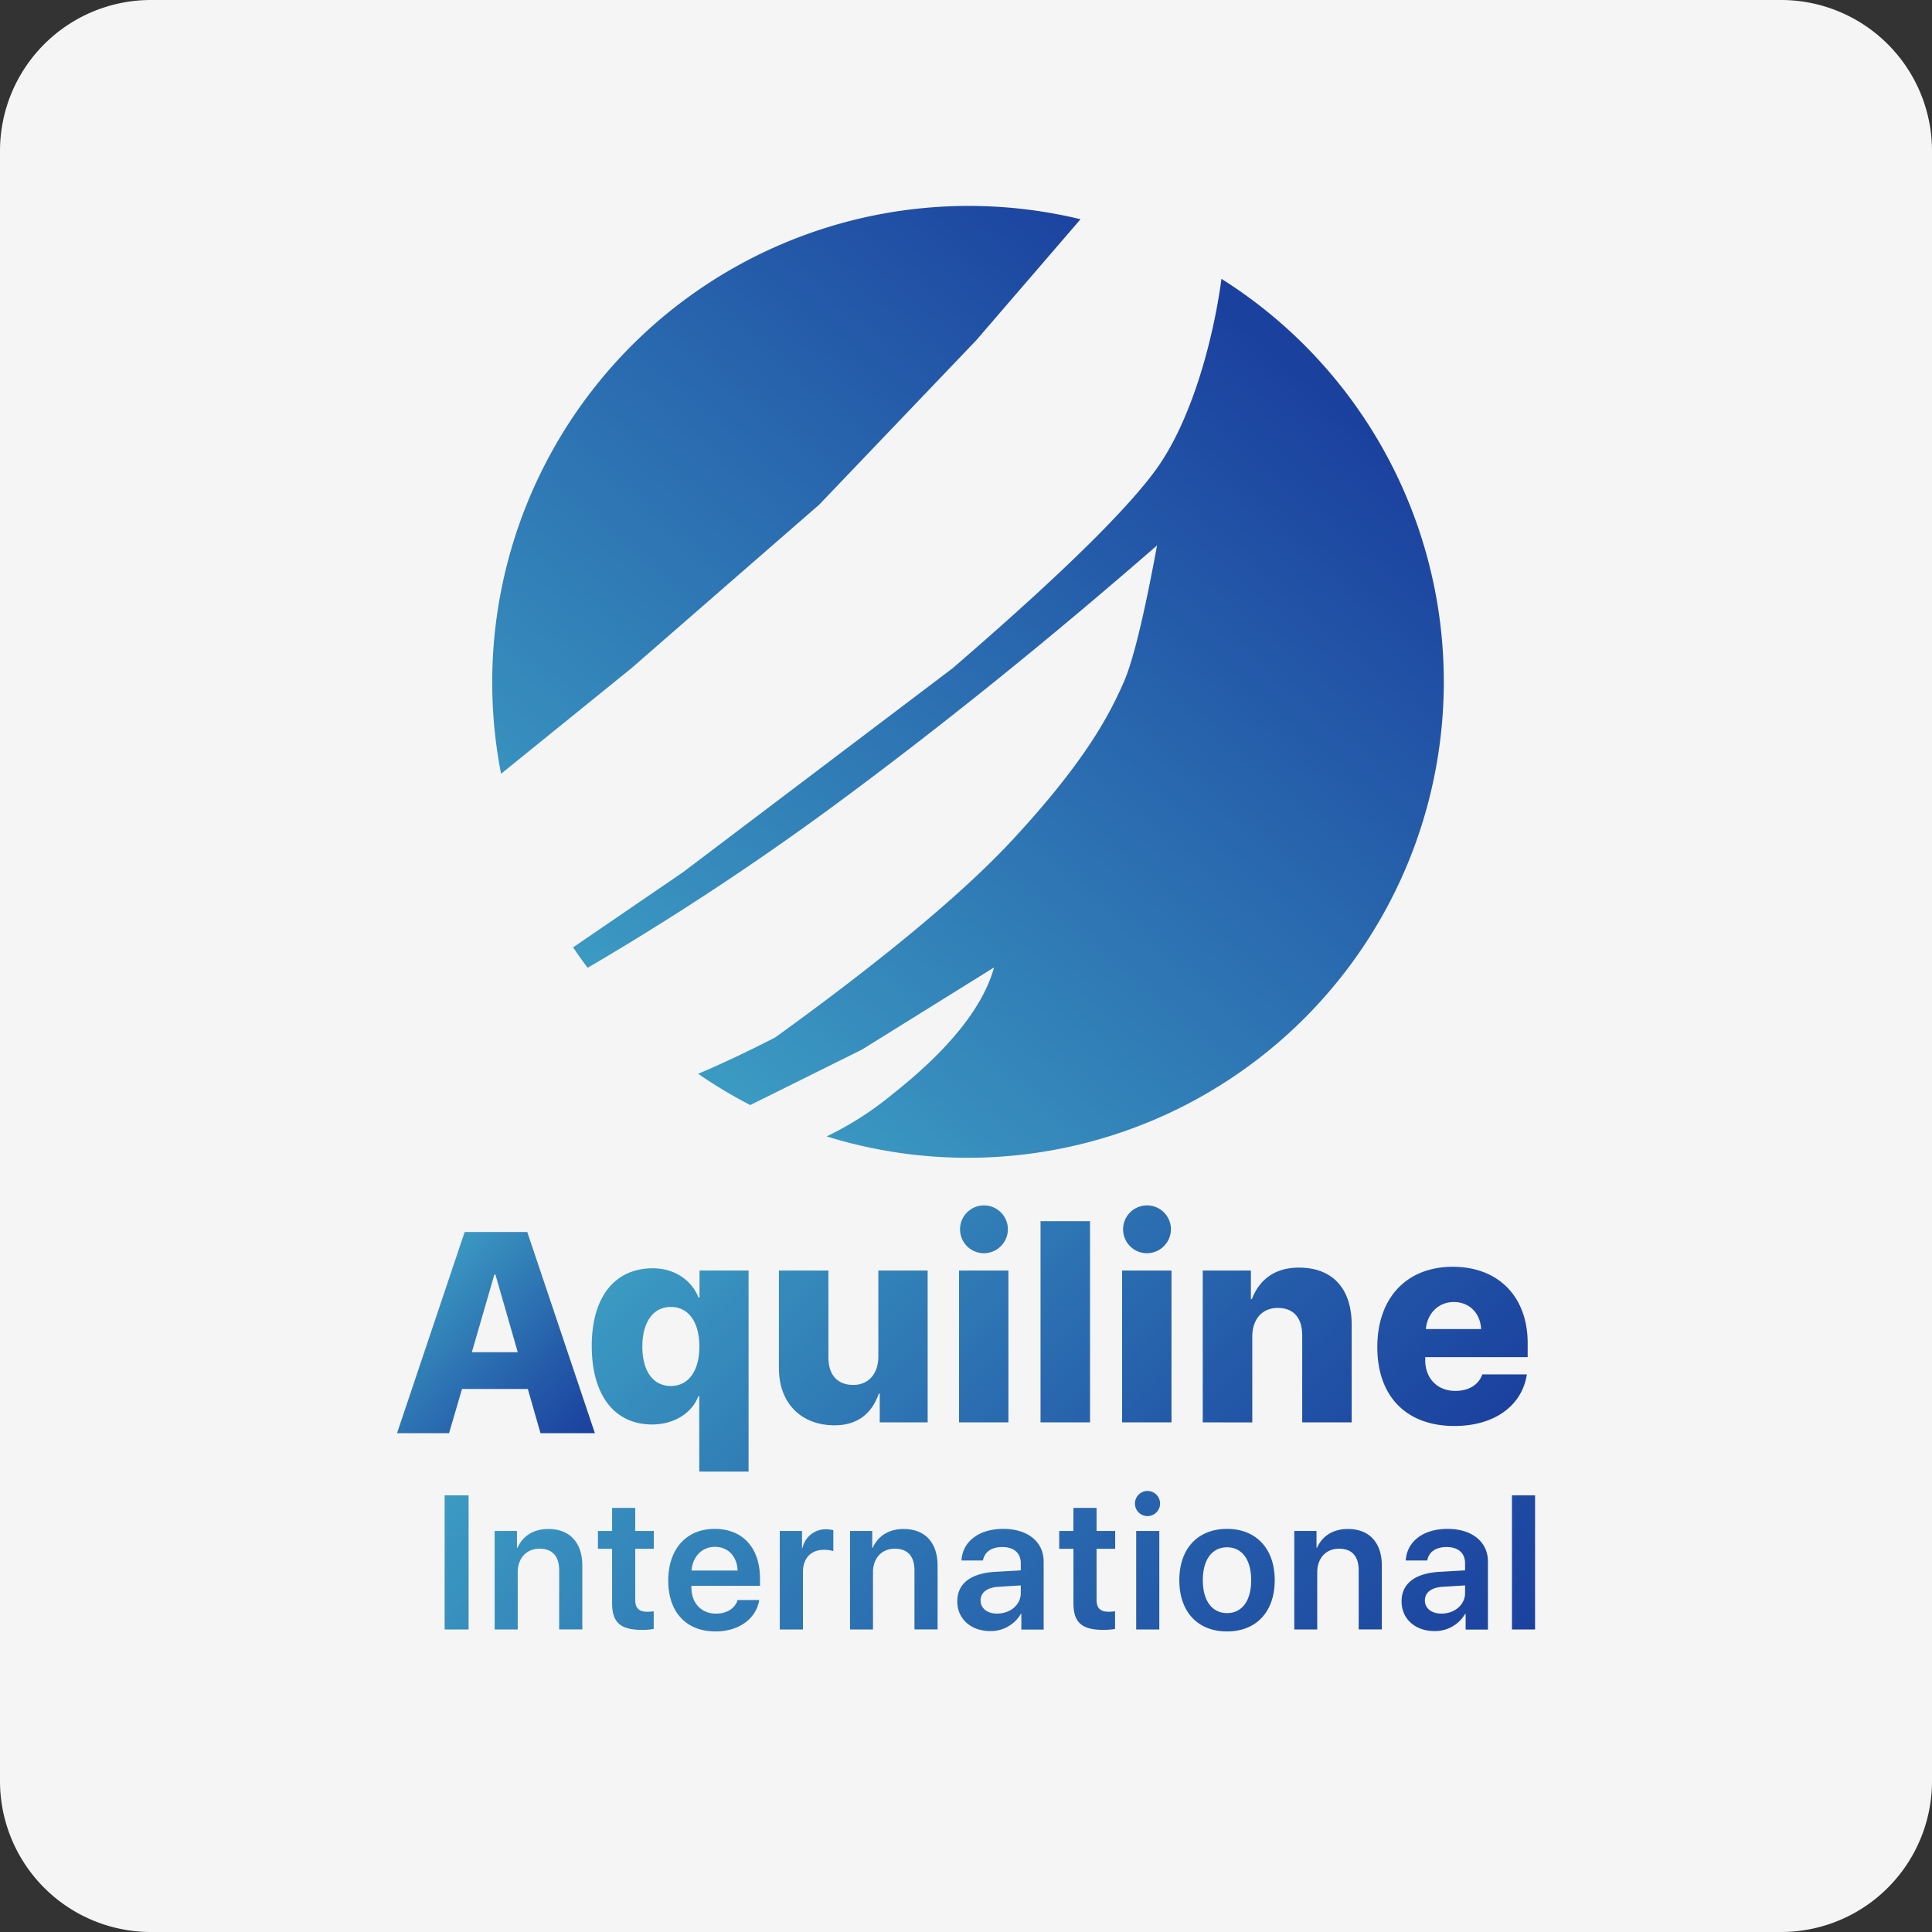
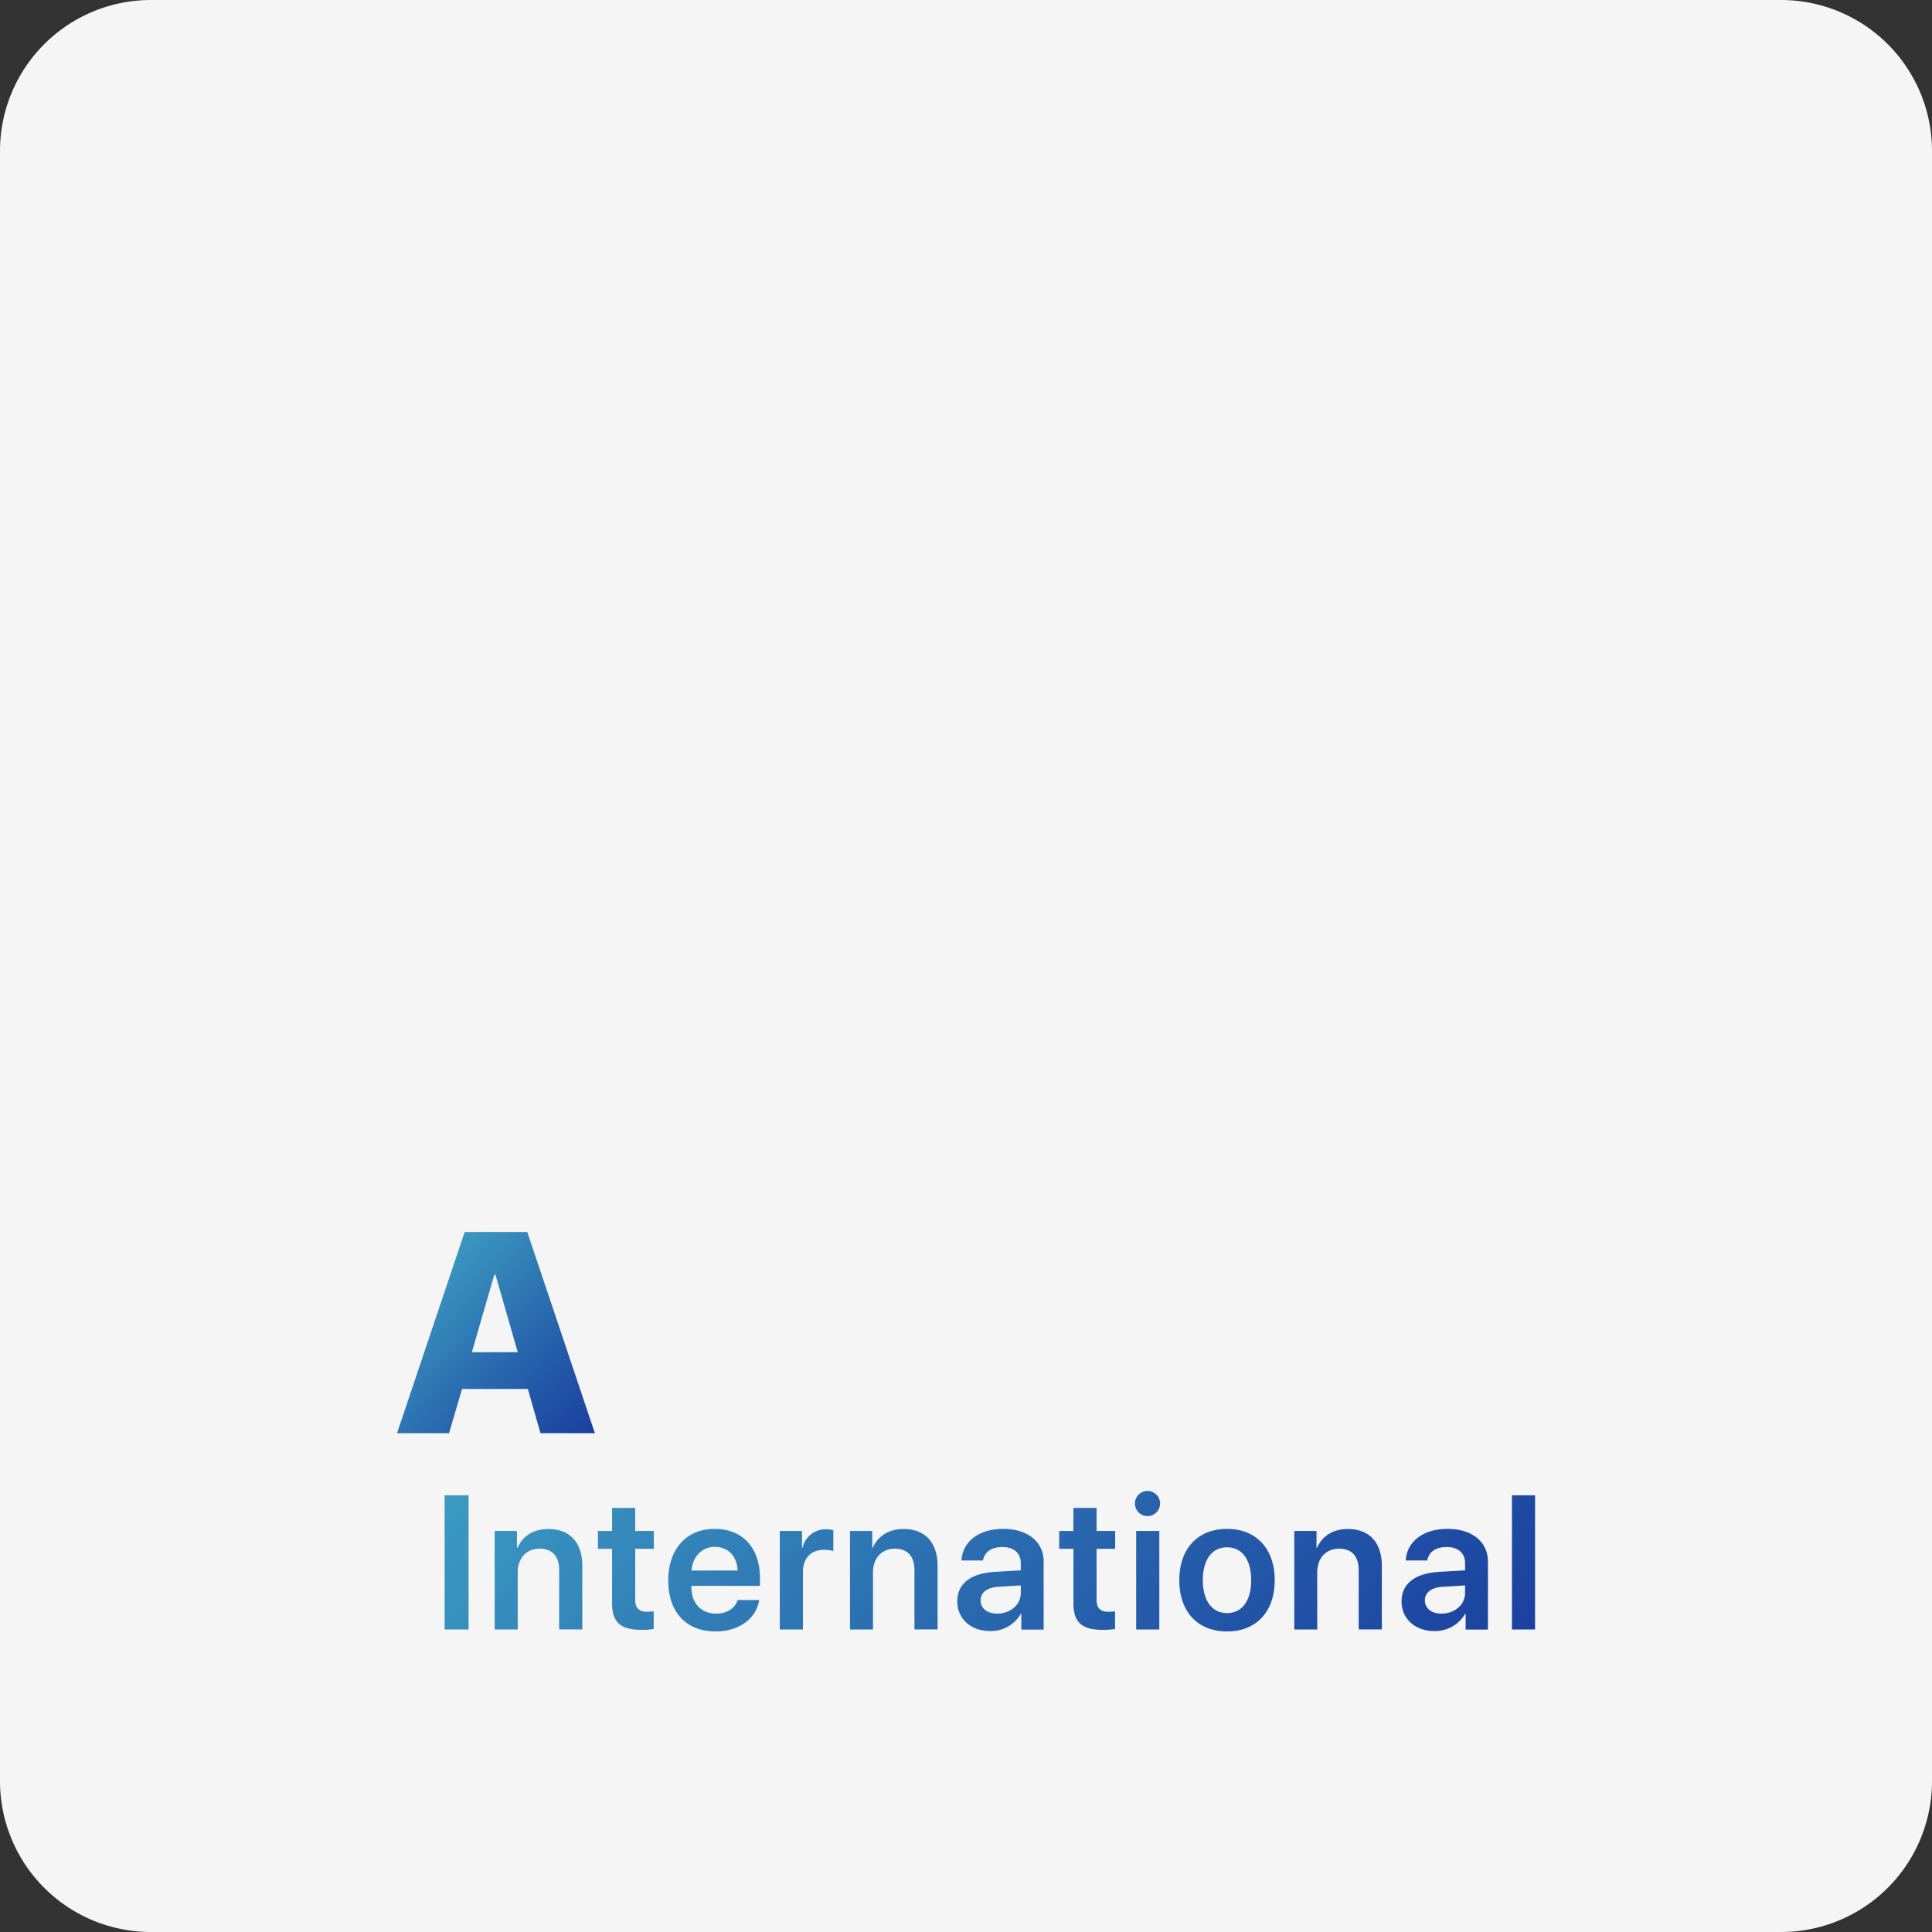
<svg xmlns="http://www.w3.org/2000/svg" xmlns:xlink="http://www.w3.org/1999/xlink" id="Layer_1" data-name="Layer 1" viewBox="0 0 512 512">
  <rect x="0" y="0" width="512" height="512" fill="#333333" stroke="none" />
  <defs>
    <style>.cls-1{fill:#f5f5f5;}.cls-2{fill-rule:evenodd;fill:url(#linear-gradient);}.cls-3{fill:url(#linear-gradient-2);}.cls-4{fill:url(#linear-gradient-3);}.cls-5{fill:url(#linear-gradient-4);}</style>
    <linearGradient id="linear-gradient" x1="-22.55" y1="664.19" x2="-30.42" y2="654.98" gradientTransform="matrix(20, 0, 0, -20, 785, 13373.8)" gradientUnits="userSpaceOnUse">
      <stop offset="0" stop-color="#1b419f" />
      <stop offset="1" stop-color="#3b9ac2" />
    </linearGradient>
    <linearGradient id="linear-gradient-2" x1="348.29" y1="424.72" x2="213.07" y2="289.51" gradientUnits="userSpaceOnUse">
      <stop offset="0" stop-color="#1b419f" />
      <stop offset="0.33" stop-color="#245ba9" />
      <stop offset="1" stop-color="#3b9ac2" />
    </linearGradient>
    <linearGradient id="linear-gradient-3" x1="4.82" y1="552.33" x2="-5.71" y2="562.68" gradientTransform="matrix(4.16, 0, 0, -4.23, 133.45, 2719.14)" xlink:href="#linear-gradient-2" />
    <linearGradient id="linear-gradient-4" x1="343.43" y1="495.18" x2="181.18" y2="332.93" xlink:href="#linear-gradient-2" />
  </defs>
  <title>aquiline</title>
  <path class="cls-1" d="M512,472a40,40,0,0,1-40,40H40A40,40,0,0,1,0,472V40A40,40,0,0,1,40,0H472a40,40,0,0,1,40,40Z" transform="translate(0 0)" />
  <g id="aquiline">
-     <path id="Combined-Shape" class="cls-2" d="M151.88,251.06,181,231.15l71.38-54q41.54-35.8,53.76-52.42C315.51,112,321.43,90.79,323.7,73.9A126.17,126.17,0,0,1,219.07,301.16a86.32,86.32,0,0,0,17.56-11.27q22.41-17.75,26.81-33.51l-35,21.77-29.61,14.7a126.29,126.29,0,0,1-13.8-8.28q9.42-4,20.43-9.65Q249,243.45,268.48,222.4c19.51-21.06,25.7-33.36,29.36-41.7q3.66-8.34,8.79-36.16-44,38.31-86.07,69.29a748.28,748.28,0,0,1-64.83,42.65Q153.74,253.83,151.88,251.06Zm-19.09-46A126.26,126.26,0,0,1,286.35,58.1L258.72,90.17l-41.59,43.54-49.86,43.43Z" transform="translate(0 0)" />
    <g id="Group">
-       <path id="quiline" class="cls-3" d="M173,336.11c5.87,0,10.31,3.22,12.12,7.76h.26V336.7h13V390H185.31V370h-.25c-1.59,4.33-6.29,7.5-12.24,7.5-10,0-16-7.79-16-20.8S162.92,336.11,173,336.11Zm4.77,31.19c4.65,0,7.57-3.92,7.57-10.46s-2.92-10.49-7.57-10.49-7.54,4-7.54,10.49S173.05,367.3,177.78,367.3Zm68.07-30.6v40.24H233.14v-7.61h-.26c-1.81,5.28-5.65,8.39-11.71,8.39-8.65,0-14.75-5.65-14.75-15.15V336.7h13.12v23c0,4.77,2.48,7.32,6.58,7.32s6.65-3,6.65-7.58V336.7Zm8.32,40.24V336.7h13.08v40.24Zm6.47-44.82a6.34,6.34,0,1,1,6.47-6.32A6.38,6.38,0,0,1,260.64,332.12Zm15.12,44.82V323.62h13.12v53.32Zm21.62,0V336.7h13.09v40.24Zm6.47-44.82a6.34,6.34,0,1,1,6.47-6.32A6.39,6.39,0,0,1,303.85,332.12Zm14.9,44.82V336.7H331.5v7.58h.26c2.07-5.36,6.28-8.35,12.45-8.35,9,0,14,5.61,14,15.18v25.83H345.1v-23c0-4.58-2.18-7.32-6.47-7.32s-6.76,3.15-6.76,7.58v22.76Zm66.49-31.89c-4,0-7,3-7.36,7.17h14.64C392.29,347.94,389.37,345.05,385.24,345.05Zm7.57,19.18h11.83c-1.26,8.32-8.65,13.67-19.18,13.67C372.64,377.9,365,370,365,357s7.72-21.29,20-21.29c12.12,0,19.85,7.95,19.85,20.25v3.7H377.7v.81c0,4.8,3.21,8.13,7.94,8.13C389.15,368.63,391.89,367,392.81,364.23Z" transform="translate(0 0)" />
      <path id="A" class="cls-4" d="M143.24,379.81l-3.36-11.71H122.44L119,379.81H105.22l17.92-53.32h16.59l17.92,53.32ZM131,337.8l-5.95,20.54h12.16L131.3,337.8Z" transform="translate(0 0)" />
    </g>
    <path id="International" class="cls-5" d="M124.18,431.83h-6.35V396.28h6.35Zm6.91,0V405.72H137v4.48h.12c1.4-3.1,4.19-5,8.2-5,5.77,0,9,3.7,9,9.73v16.88h-6.13V416.19c0-3.7-1.73-5.77-5.22-5.77s-5.77,2.54-5.77,6.28v15.13Zm31.12-32.22h6.13v6.11h4.93v4.73h-4.93V424c0,2.14,1,3.13,3.15,3.13a12.43,12.43,0,0,0,1.75-.12v4.68a17.57,17.57,0,0,1-3.17.24c-5.65,0-7.86-2-7.86-7.07V410.45h-3.75v-4.73h3.75Zm27.25,10.32c-3.45,0-5.94,2.64-6.19,6.28h12.2C195.35,412.52,193,409.93,189.46,409.93Zm6,14.09h5.74c-.78,4.93-5.37,8.33-11.55,8.33-7.83,0-12.56-5.15-12.56-13.48s4.78-13.7,12.31-13.7,12,5.15,12,13.09v2H183.23v.37c0,4.19,2.56,7,6.57,7C192.66,427.62,194.83,426.19,195.49,424Zm11.19,7.81V405.72h5.89v4.55h.12a6.28,6.28,0,0,1,6.26-5,8.54,8.54,0,0,1,1.92.25v5.54a8,8,0,0,0-2.49-.34c-3.47,0-5.56,2.24-5.56,5.91v15.2Zm18.61,0V405.72h5.89v4.48h.12c1.4-3.1,4.19-5,8.2-5,5.77,0,9,3.7,9,9.73v16.88h-6.13V416.19c0-3.7-1.73-5.77-5.22-5.77s-5.77,2.54-5.77,6.28v15.13Zm39-4.21c3.47,0,6.26-2.32,6.26-5.47v-2l-6,.37c-2.95.2-4.65,1.53-4.65,3.6S261.58,427.62,264.24,427.62Zm-1.85,4.63c-5.05,0-8.72-3.18-8.72-7.88s3.57-7.42,9.93-7.81l6.9-.4v-1.87c0-2.73-1.85-4.31-4.88-4.31s-4.75,1.4-5.15,3.57h-5.69c.27-4.88,4.43-8.38,11.09-8.38,6.48,0,10.69,3.43,10.69,8.68v18h-5.91v-4.16h-.13A9.23,9.23,0,0,1,262.39,432.25Zm22.06-32.64h6.13v6.11h4.93v4.73h-4.93V424c0,2.14,1,3.13,3.15,3.13a12.43,12.43,0,0,0,1.75-.12v4.68a17.61,17.61,0,0,1-3.18.24c-5.64,0-7.85-2-7.85-7.07V410.45H280.7v-4.73h3.75Zm16.63,32.22V405.72h6.13v26.11Zm3-30.05a3.33,3.33,0,1,1,0-6.66,3.33,3.33,0,1,1,0,6.66Zm21.07,30.57c-7.66,0-12.64-5.1-12.64-13.58s5-13.6,12.64-13.6,12.64,5.15,12.64,13.6S332.84,432.35,325.18,432.35Zm0-4.86c3.89,0,6.4-3.15,6.4-8.72s-2.51-8.72-6.4-8.72-6.41,3.18-6.41,8.72S321.29,427.49,325.18,427.49ZM343,431.83V405.72h5.89v4.48H349c1.4-3.1,4.19-5,8.2-5,5.77,0,9,3.7,9,9.73v16.88h-6.13V416.19c0-3.7-1.72-5.77-5.22-5.77s-5.77,2.54-5.77,6.28v15.13Zm39-4.21c3.48,0,6.26-2.32,6.26-5.47v-2l-6,.37c-2.95.2-4.65,1.53-4.65,3.6S379.31,427.62,382,427.62Zm-1.85,4.63c-5.05,0-8.72-3.18-8.72-7.88s3.58-7.42,9.93-7.81l6.9-.4v-1.87c0-2.73-1.85-4.31-4.88-4.31s-4.75,1.4-5.15,3.57h-5.69c.27-4.88,4.44-8.38,11.09-8.38,6.48,0,10.69,3.43,10.69,8.68v18h-5.91v-4.16h-.13A9.23,9.23,0,0,1,380.12,432.25Zm20.53-.42V396.28h6.13v35.55Z" transform="translate(0 0)" />
  </g>
</svg>